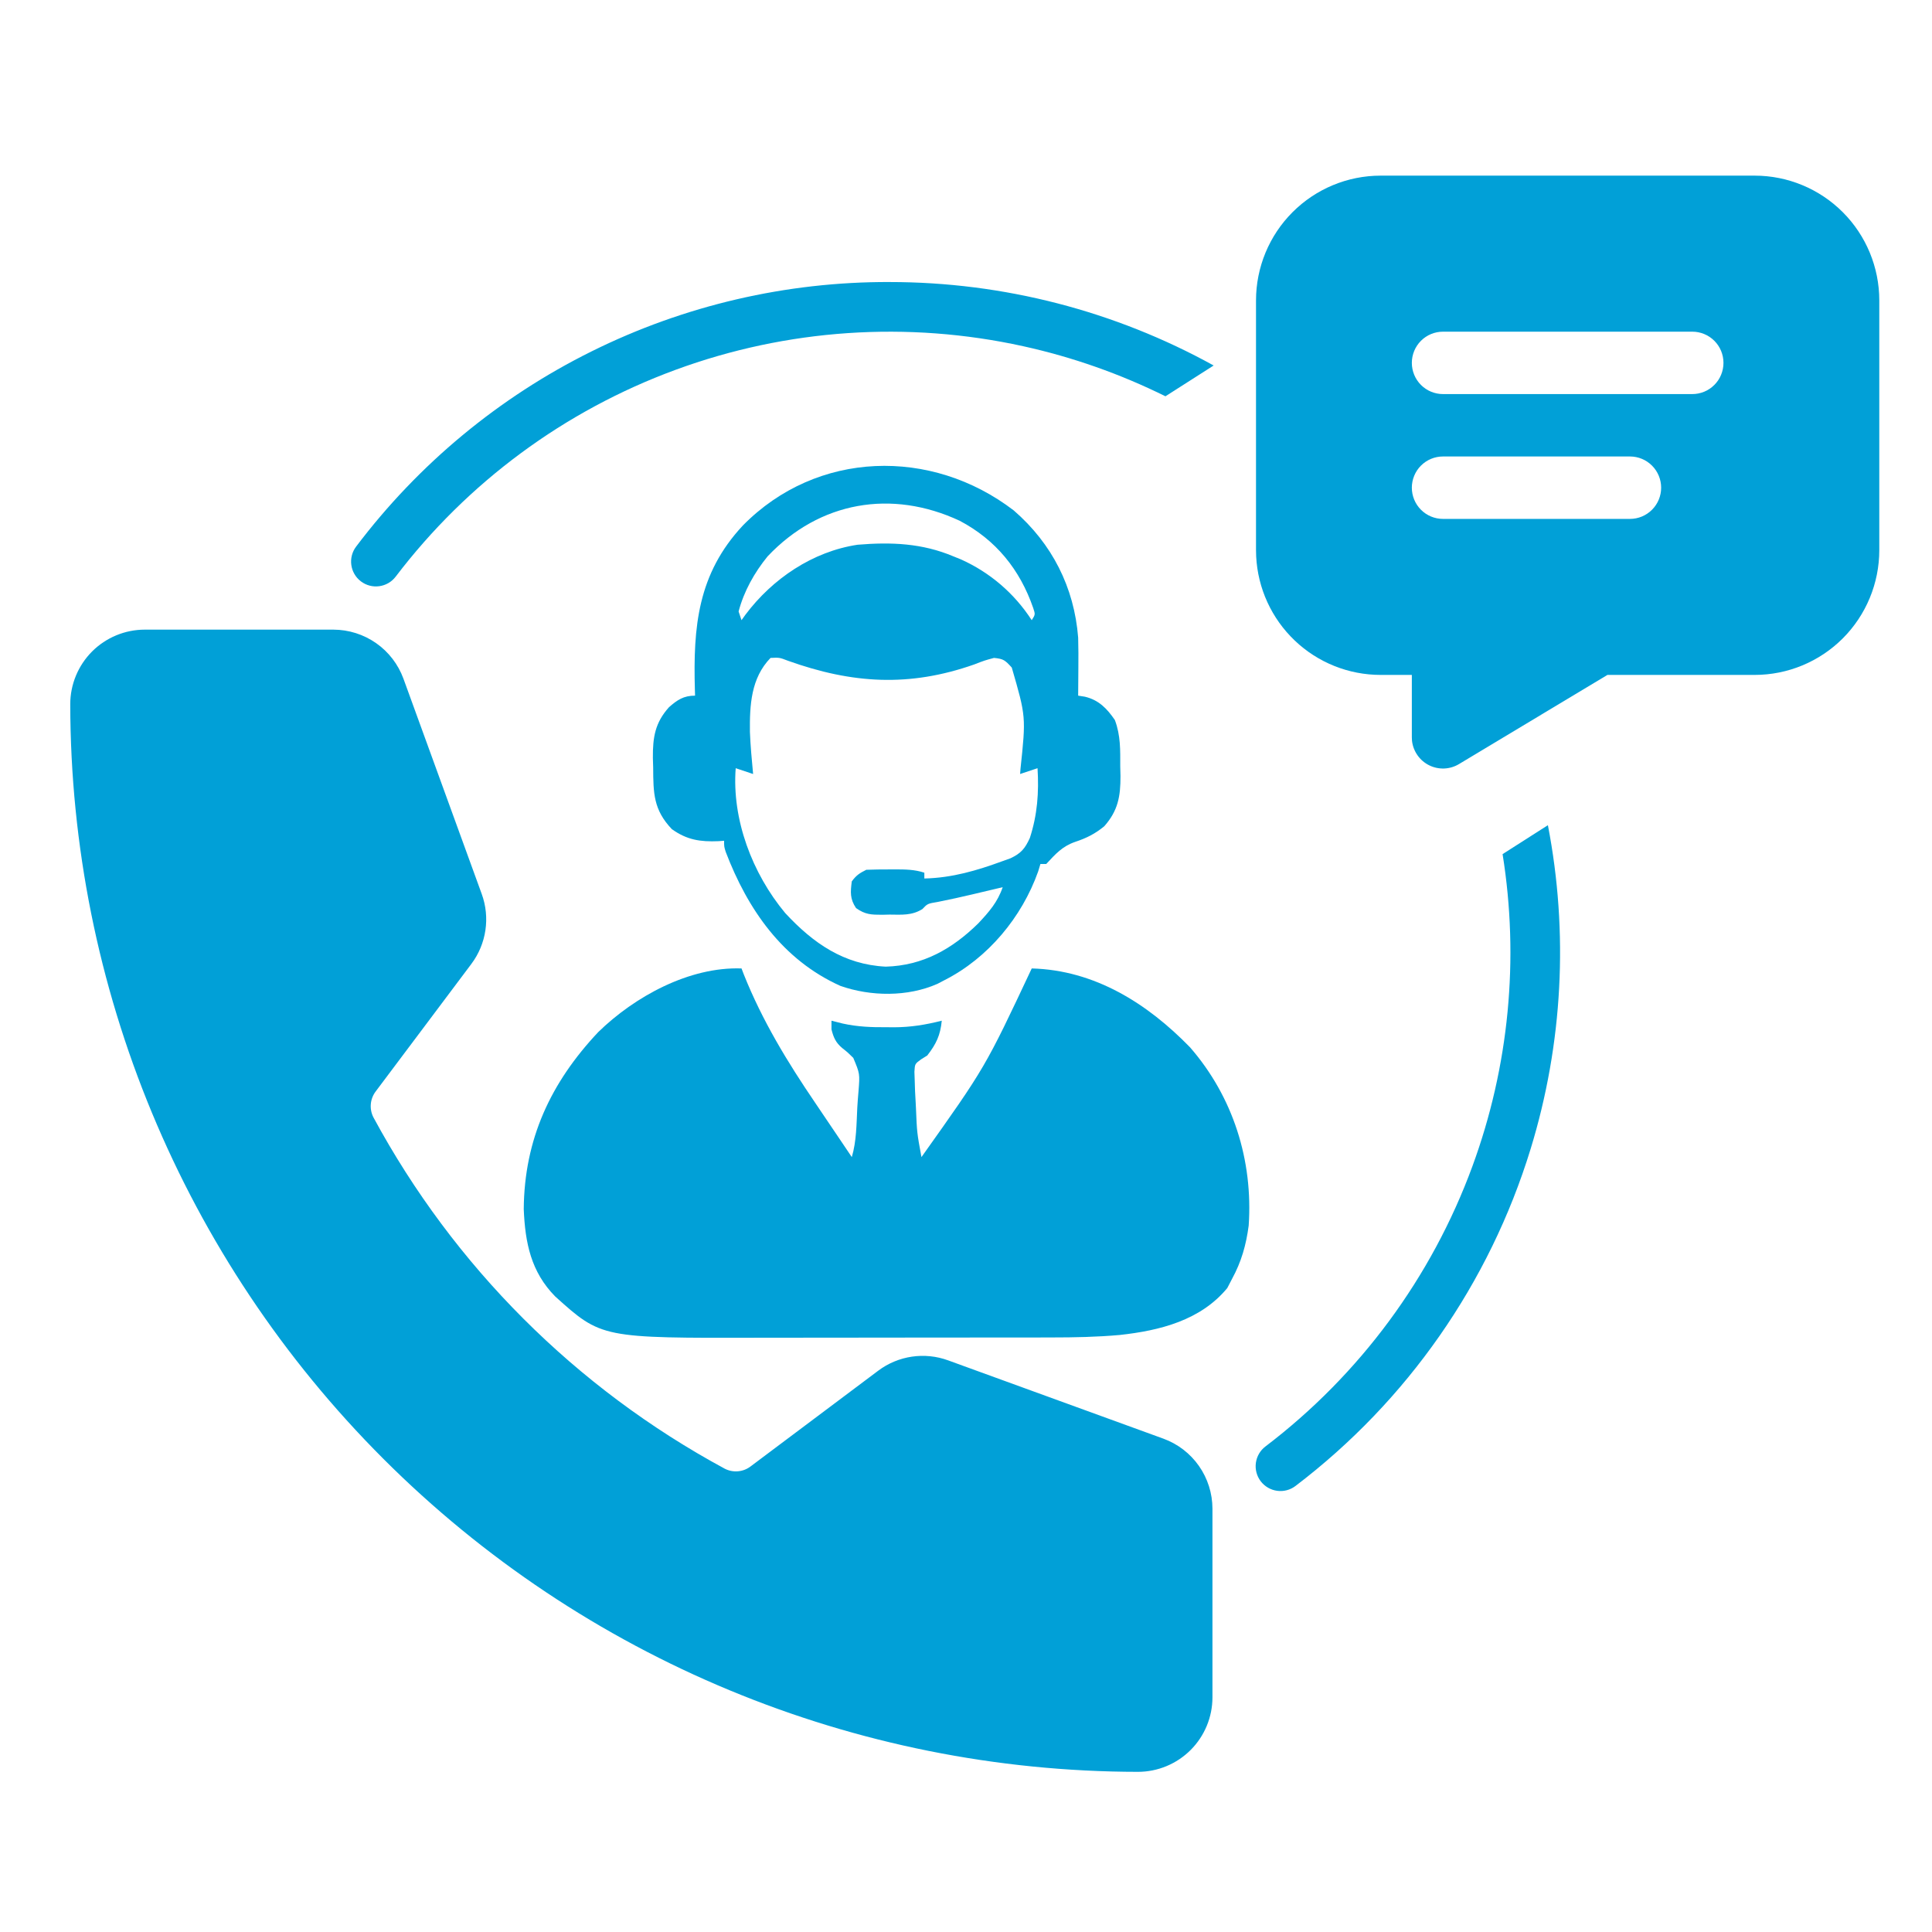
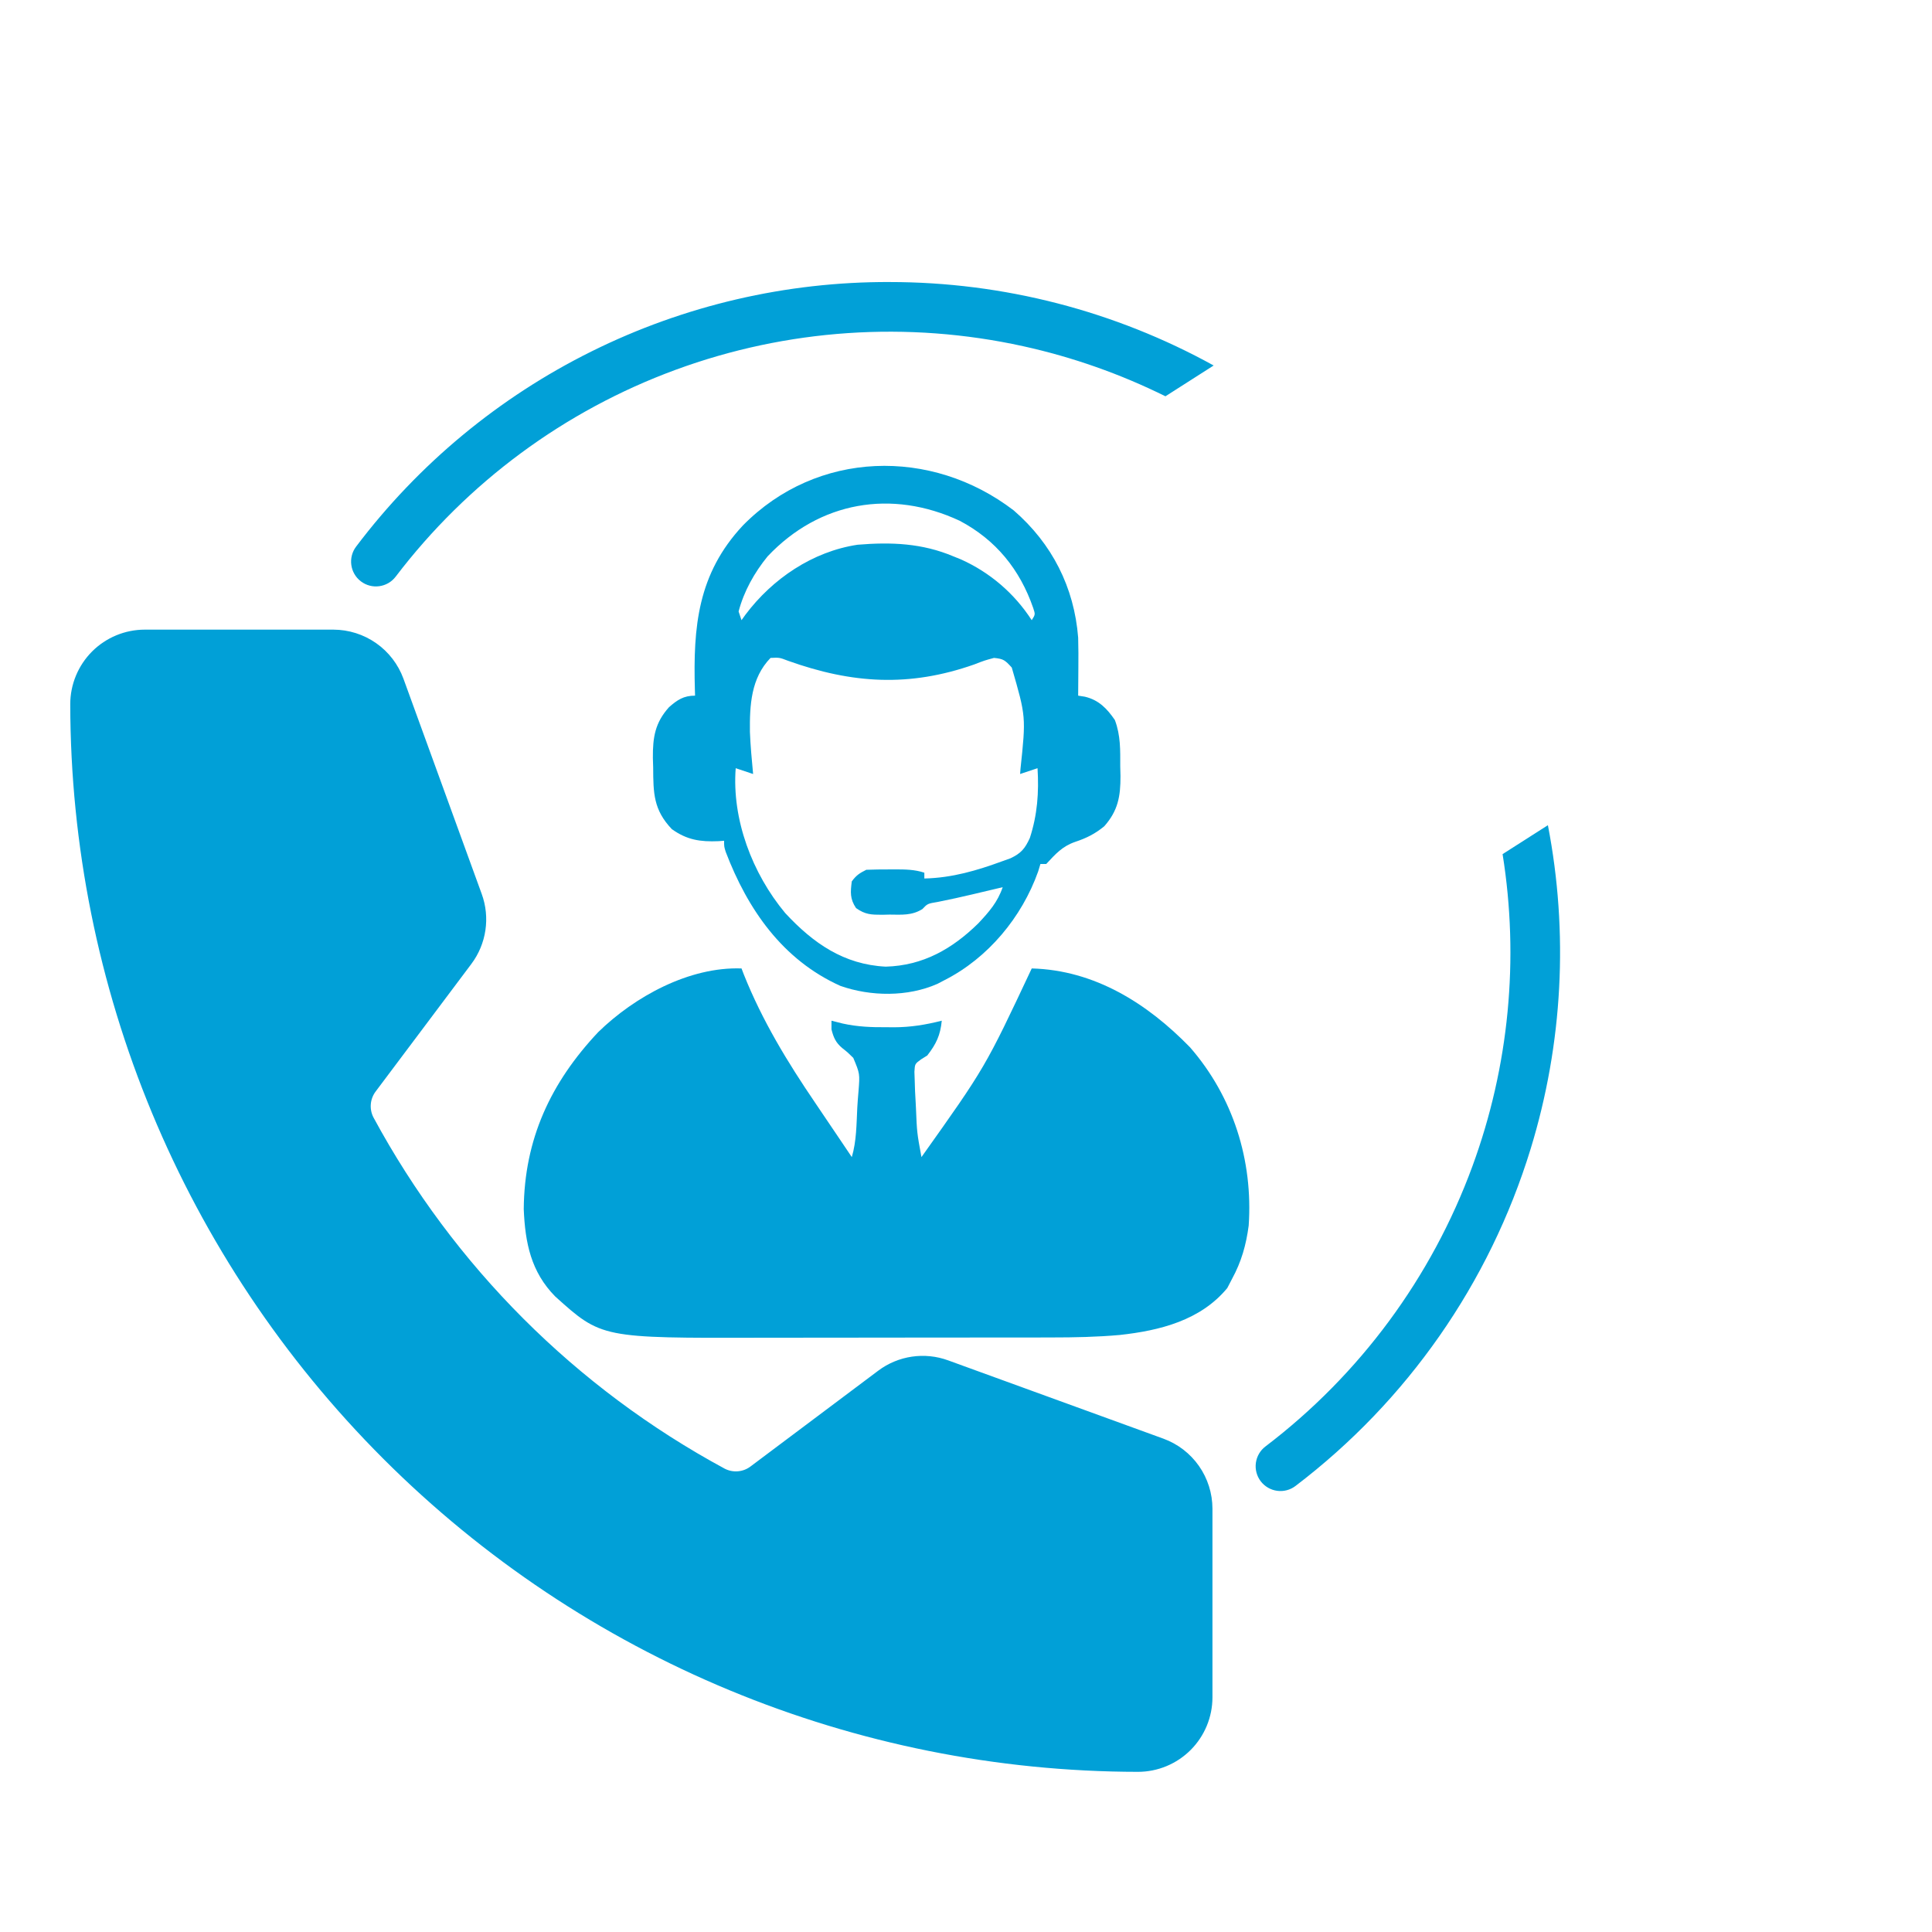
<svg xmlns="http://www.w3.org/2000/svg" width="110" height="110" viewBox="0 0 110 110" fill="none">
  <path fill-rule="evenodd" clip-rule="evenodd" d="M83.831 66.407C85.921 60.716 86.507 54.594 85.551 48.63L88.131 46.983C89.311 53.091 88.986 59.422 87.146 65.419C84.803 73.056 80.122 79.766 73.764 84.602C73.466 84.831 73.089 84.931 72.717 84.881C72.345 84.831 72.008 84.635 71.78 84.337C71.553 84.038 71.454 83.662 71.504 83.29C71.555 82.918 71.751 82.581 72.05 82.355C77.418 78.272 81.506 72.738 83.831 66.407ZM50.653 16.058C57.13 16.058 63.474 17.704 69.101 20.81L66.355 22.563C63.794 21.294 61.076 20.333 58.256 19.712C51.67 18.262 44.806 18.726 38.475 21.052C32.144 23.376 26.611 27.464 22.528 32.832C22.054 33.453 21.167 33.573 20.546 33.099C19.925 32.625 19.806 31.738 20.279 31.117C23.825 26.421 28.417 22.616 33.689 20.003C38.961 17.388 44.77 16.038 50.654 16.057L50.653 16.058ZM69.032 85.896V96.64C69.031 97.765 68.584 98.843 67.789 99.638C66.994 100.433 65.916 100.88 64.791 100.881C48.674 100.863 33.222 94.453 21.825 83.057C10.428 71.66 4.018 56.209 4 40.09C4.001 38.966 4.449 37.888 5.243 37.092C6.039 36.298 7.117 35.85 8.241 35.849H18.984C19.855 35.851 20.703 36.12 21.416 36.619C22.129 37.118 22.671 37.824 22.97 38.641L27.425 50.892C27.918 52.238 27.695 53.742 26.833 54.888L21.398 62.132C21.068 62.56 21.015 63.139 21.262 63.62C25.838 72.092 32.79 79.043 41.262 83.62C41.741 83.868 42.322 83.814 42.747 83.483L49.994 78.048C51.139 77.184 52.644 76.962 53.99 77.456L66.241 81.912C67.057 82.21 67.764 82.752 68.263 83.465C68.762 84.177 69.03 85.026 69.032 85.896Z" fill="#01A0D7" />
-   <path d="M99.902 10C101.784 10 103.59 10.749 104.921 12.082C106.252 13.414 106.999 15.222 106.999 17.107V31.32C106.999 33.205 106.252 35.013 104.921 36.346C103.59 37.678 101.784 38.427 99.902 38.427H91.52L83.07 43.503C82.816 43.656 82.527 43.743 82.23 43.755C81.934 43.767 81.639 43.705 81.373 43.574C81.107 43.442 80.877 43.246 80.707 43.003C80.536 42.76 80.428 42.478 80.394 42.183L80.384 41.981V38.427H78.609C76.788 38.427 75.037 37.727 73.718 36.47C72.398 35.213 71.612 33.497 71.521 31.676L71.512 31.32V17.107C71.512 15.222 72.26 13.414 73.591 12.082C74.922 10.749 76.727 10 78.609 10H99.902ZM92.804 25.99H82.158C81.687 25.99 81.236 26.177 80.903 26.511C80.571 26.844 80.384 27.296 80.384 27.767C80.384 28.238 80.571 28.69 80.903 29.023C81.236 29.357 81.687 29.544 82.158 29.544H92.804C93.275 29.544 93.726 29.357 94.059 29.023C94.392 28.69 94.579 28.238 94.579 27.767C94.579 27.296 94.392 26.844 94.059 26.511C93.726 26.177 93.275 25.99 92.804 25.99ZM96.353 18.884H82.158C81.687 18.884 81.236 19.071 80.903 19.404C80.571 19.737 80.384 20.189 80.384 20.66C80.384 21.131 80.571 21.583 80.903 21.916C81.236 22.25 81.687 22.437 82.158 22.437H96.353C96.824 22.437 97.275 22.25 97.608 21.916C97.941 21.583 98.127 21.131 98.127 20.66C98.127 20.189 97.941 19.737 97.608 19.404C97.275 19.071 96.824 18.884 96.353 18.884Z" fill="#01A0D7" />
  <path d="M57.72 29.063C59.902 30.956 61.161 33.438 61.386 36.303C61.404 36.885 61.402 37.466 61.397 38.048C61.396 38.199 61.395 38.35 61.394 38.505C61.392 38.873 61.39 39.24 61.386 39.607C61.512 39.627 61.638 39.647 61.767 39.667C62.563 39.855 63.03 40.345 63.476 40.996C63.806 41.873 63.784 42.706 63.782 43.635C63.787 43.817 63.792 43.998 63.796 44.185C63.799 45.346 63.655 46.157 62.873 47.043C62.347 47.476 61.859 47.719 61.221 47.931C60.478 48.186 60.099 48.623 59.569 49.191C59.459 49.191 59.35 49.191 59.238 49.191C59.195 49.333 59.152 49.474 59.108 49.619C58.182 52.225 56.254 54.545 53.785 55.801C53.649 55.872 53.512 55.943 53.372 56.017C51.678 56.765 49.579 56.74 47.847 56.132C44.557 54.652 42.569 51.779 41.319 48.501C41.227 48.2 41.227 48.2 41.227 47.869C41.123 47.877 41.019 47.885 40.912 47.893C39.869 47.937 39.112 47.823 38.252 47.208C37.205 46.105 37.196 45.162 37.189 43.697C37.183 43.514 37.178 43.331 37.172 43.143C37.165 41.977 37.294 41.155 38.087 40.268C38.561 39.85 38.922 39.607 39.574 39.607C39.571 39.501 39.567 39.395 39.564 39.285C39.462 35.679 39.723 32.673 42.298 29.917C46.515 25.628 53.038 25.474 57.72 29.063ZM43.705 31.676C42.956 32.594 42.355 33.663 42.053 34.815C42.108 34.979 42.162 35.142 42.218 35.311C42.292 35.207 42.367 35.103 42.444 34.996C43.979 32.953 46.264 31.401 48.828 31.015C50.733 30.857 52.499 30.924 54.281 31.676C54.424 31.734 54.567 31.792 54.715 31.851C56.37 32.596 57.759 33.789 58.742 35.311C58.949 34.985 58.949 34.985 58.826 34.615C58.066 32.418 56.697 30.736 54.642 29.651C50.774 27.845 46.665 28.544 43.705 31.676ZM43.871 37.459C42.756 38.608 42.681 40.147 42.697 41.67C42.729 42.471 42.803 43.27 42.879 44.069C42.552 43.96 42.225 43.851 41.888 43.738C41.663 46.659 42.835 49.741 44.707 51.986C46.3 53.703 48.04 54.917 50.429 55.037C52.554 54.978 54.217 54.028 55.704 52.568C56.316 51.913 56.796 51.37 57.09 50.513C56.812 50.579 56.812 50.579 56.528 50.646C56.408 50.674 56.289 50.703 56.166 50.731C55.907 50.793 55.648 50.854 55.389 50.916C54.728 51.072 54.069 51.219 53.403 51.35C52.81 51.449 52.81 51.449 52.518 51.758C51.92 52.134 51.337 52.079 50.645 52.073C50.512 52.076 50.379 52.079 50.241 52.083C49.608 52.082 49.266 52.077 48.739 51.702C48.388 51.176 48.419 50.801 48.497 50.183C48.752 49.835 48.94 49.713 49.324 49.522C49.759 49.506 50.189 49.499 50.625 49.501C50.744 49.501 50.863 49.5 50.986 49.499C51.556 49.5 52.084 49.508 52.628 49.687C52.628 49.796 52.628 49.905 52.628 50.018C54.212 49.981 55.616 49.567 57.09 49.026C57.235 48.974 57.38 48.923 57.529 48.869C58.133 48.584 58.357 48.32 58.636 47.709C59.066 46.382 59.156 45.124 59.073 43.738C58.746 43.847 58.419 43.956 58.081 44.069C58.088 43.974 58.095 43.879 58.102 43.782C58.417 40.806 58.417 40.806 57.606 38.007C57.225 37.591 57.139 37.51 56.594 37.459C56.055 37.604 56.055 37.604 55.468 37.831C51.774 39.132 48.521 38.928 44.87 37.623C44.376 37.434 44.376 37.434 43.871 37.459Z" fill="#01A0D7" />
  <path d="M42.219 55.139C42.261 55.25 42.303 55.36 42.347 55.474C43.396 58.105 44.833 60.468 46.422 62.802C46.588 63.048 46.753 63.294 46.919 63.539C47.218 63.984 47.518 64.428 47.82 64.872C48.047 65.207 48.273 65.543 48.498 65.88C48.768 64.971 48.763 64.011 48.81 63.07C48.827 62.76 48.853 62.45 48.879 62.141C48.959 61.133 48.959 61.133 48.582 60.231C48.277 59.929 48.277 59.929 47.951 59.67C47.585 59.363 47.456 59.069 47.341 58.609C47.341 58.446 47.341 58.282 47.341 58.114C47.552 58.167 47.764 58.221 47.981 58.276C48.822 58.462 49.623 58.493 50.481 58.485C50.619 58.487 50.758 58.488 50.9 58.489C51.852 58.486 52.697 58.348 53.62 58.114C53.541 58.942 53.304 59.441 52.794 60.096C52.621 60.204 52.621 60.204 52.444 60.314C52.09 60.572 52.09 60.572 52.063 61.023C52.072 61.28 52.072 61.28 52.081 61.542C52.087 61.732 52.093 61.922 52.099 62.117C52.111 62.323 52.122 62.529 52.133 62.74C52.139 62.85 52.144 62.96 52.15 63.073C52.208 64.49 52.208 64.49 52.464 65.88C56.093 60.776 56.093 60.776 58.743 55.139C62.324 55.234 65.324 57.13 67.757 59.631C70.207 62.448 71.349 66.064 71.095 69.78C70.949 70.886 70.679 71.841 70.144 72.82C70.056 72.99 69.967 73.161 69.876 73.337C68.354 75.179 66.033 75.758 63.754 76.008C62.461 76.123 61.179 76.149 59.881 76.149C59.654 76.15 59.428 76.15 59.201 76.151C58.591 76.152 57.981 76.153 57.372 76.153C56.989 76.153 56.606 76.153 56.223 76.153C54.883 76.155 53.542 76.156 52.202 76.156C50.96 76.156 49.719 76.157 48.478 76.16C47.405 76.162 46.333 76.163 45.26 76.163C44.623 76.163 43.985 76.163 43.348 76.165C34.248 76.189 34.248 76.189 31.613 73.817C30.231 72.415 29.899 70.762 29.82 68.841C29.852 64.87 31.347 61.646 34.06 58.764C36.142 56.733 39.249 55.035 42.219 55.139Z" fill="#01A0D7" />
</svg>